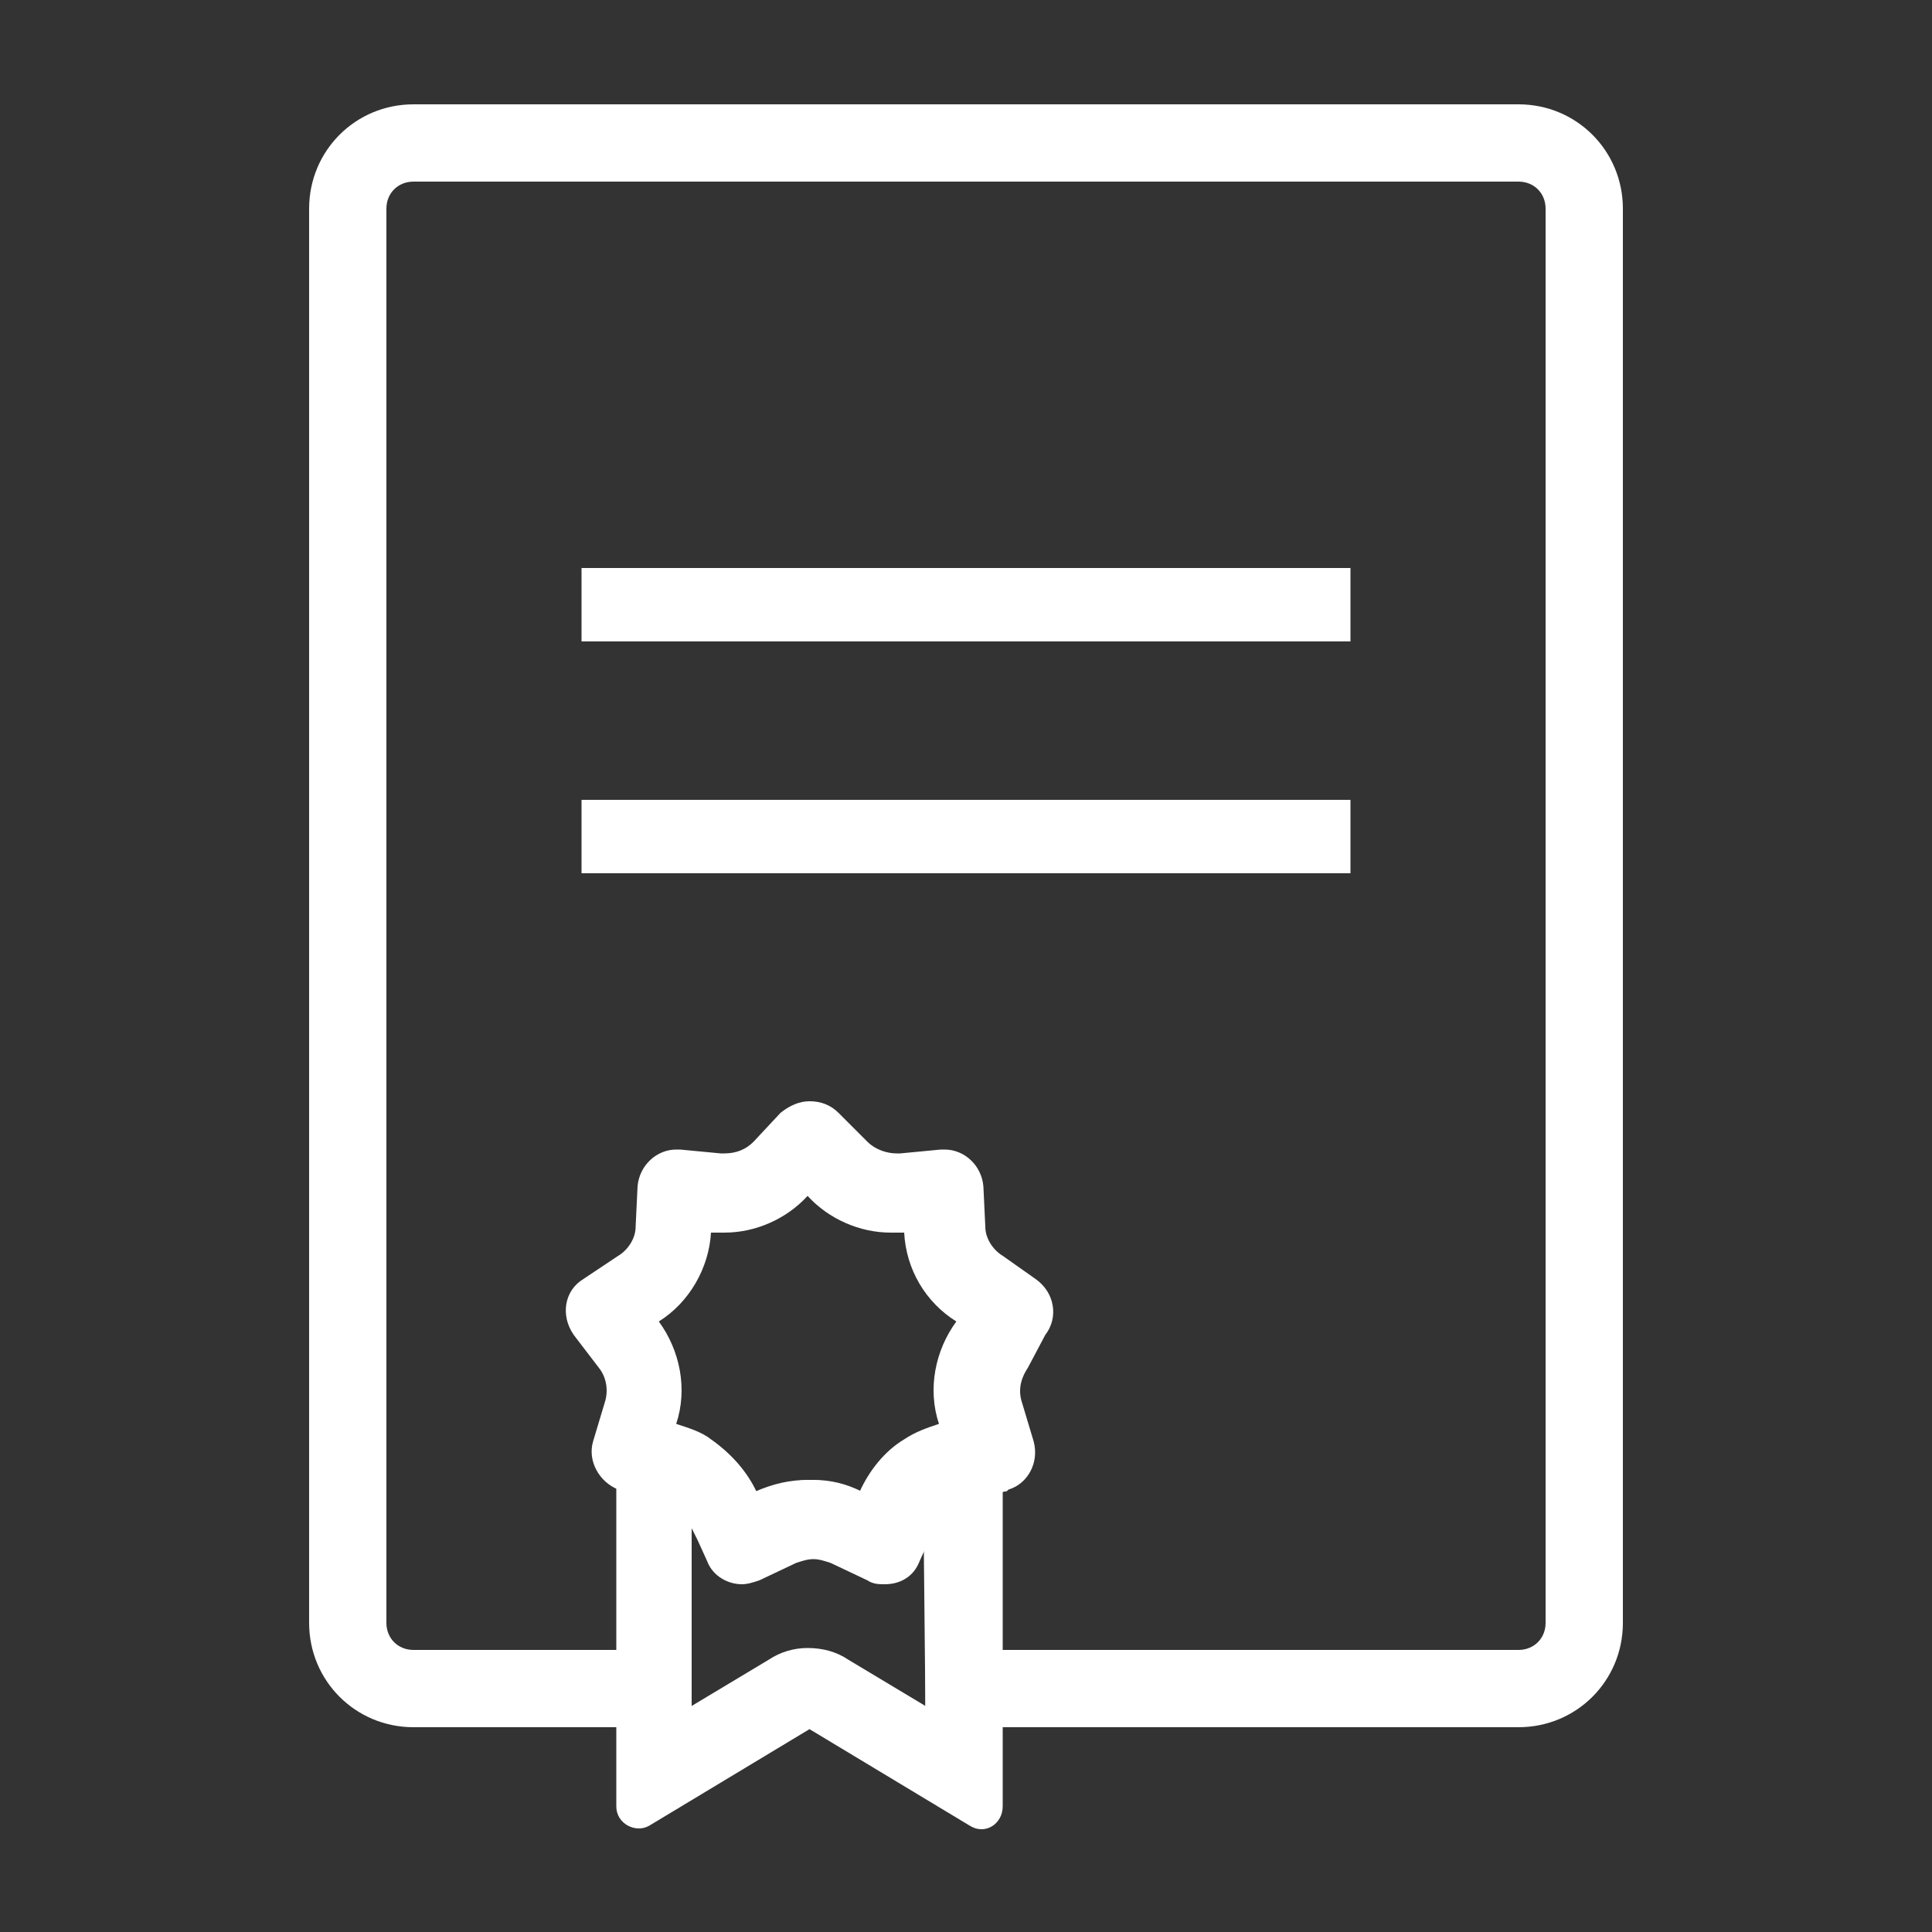
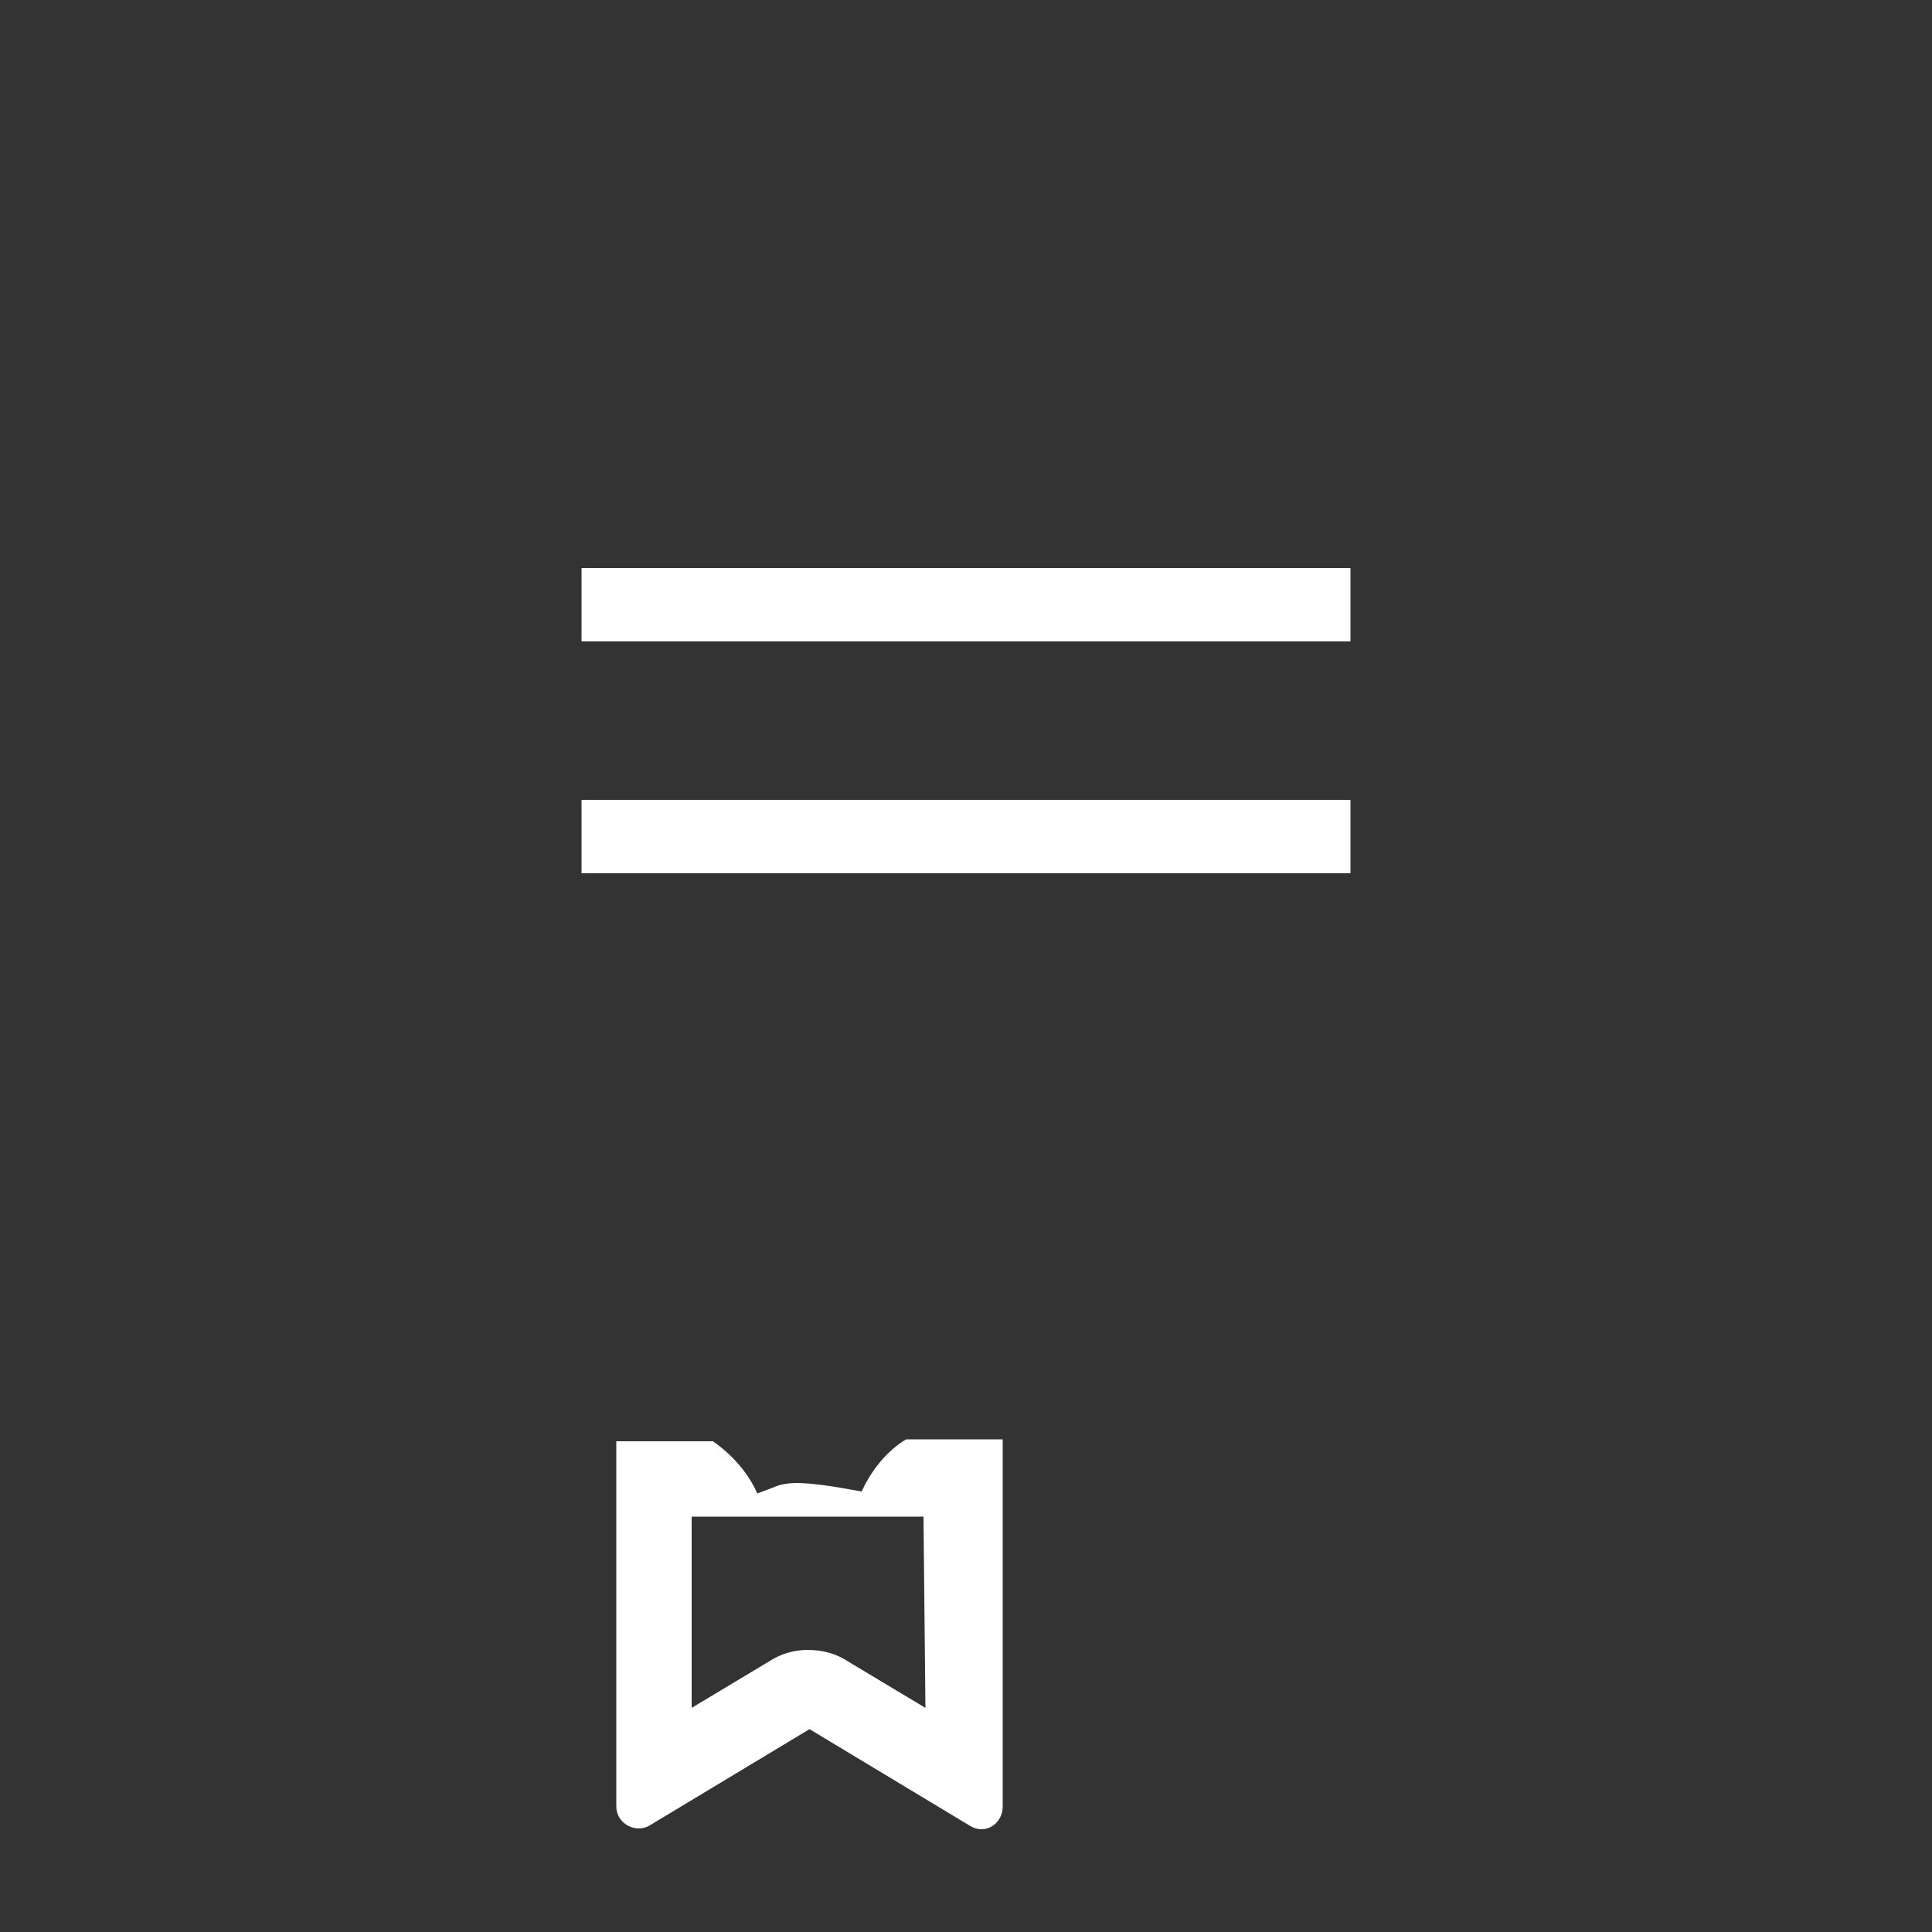
<svg xmlns="http://www.w3.org/2000/svg" width="40" height="40" viewBox="0 0 40 40" fill="none">
  <rect x="0" y="0" width="40" height="40" fill="#333333" stroke="none" />
-   <path d="M31.44 2.16H8.56C7.36 2.16 6.4 3.12 6.4 4.32V33.6C6.4 34.8 7.36 35.76 8.56 35.76H31.44C32.64 35.76 33.6 34.8 33.6 33.6V4.32C33.6 3.12 32.64 2.16 31.44 2.16ZM32 33.6C32 33.92 31.76 34.16 31.44 34.16H19.16V35.32L17.56 34.36C17.32 34.2 17.04 34.12 16.72 34.12C16.44 34.12 16.16 34.2 15.92 34.36L14.32 35.32V34.16H8.56C8.24 34.16 8 33.92 8 33.6V4.32C8 4 8.24 3.76 8.56 3.76H31.44C31.76 3.76 32 4 32 4.32V33.6Z" fill="white" />
  <path d="M27.96 11.76H12.04V13.28H27.96V11.76Z" fill="white" />
  <path d="M27.96 16.56H12.04V18.08H27.96V16.56Z" fill="white" />
-   <path d="M18.76 29.8C18.36 30.04 18.04 30.44 17.84 30.88C17.52 30.72 17.2 30.64 16.84 30.64C16.56 30.64 16.28 30.68 16 30.8L15.68 30.92C15.48 30.48 15.16 30.12 14.76 29.84H12.76V37.4C12.76 37.76 13.16 37.96 13.44 37.8L16.76 35.8L20.08 37.8C20.4 38 20.76 37.76 20.76 37.4V29.8H18.76ZM19.16 35.36L17.56 34.4C17.32 34.24 17.04 34.16 16.72 34.16C16.44 34.16 16.16 34.24 15.92 34.4L14.32 35.36V31.4H19.12L19.16 35.36Z" fill="white" />
-   <path d="M21.64 27.64C21.92 27.28 21.84 26.76 21.44 26.48L20.76 26C20.56 25.88 20.4 25.64 20.4 25.4L20.36 24.56C20.32 24.12 19.96 23.8 19.56 23.8C19.52 23.8 19.48 23.8 19.48 23.8L18.64 23.88C18.6 23.88 18.56 23.88 18.56 23.88C18.36 23.88 18.12 23.8 17.96 23.64L17.36 23.04C17.2 22.88 17 22.8 16.76 22.8C16.56 22.8 16.36 22.88 16.16 23.04L15.6 23.64C15.44 23.8 15.24 23.88 15 23.88C14.96 23.88 14.92 23.88 14.92 23.88L14.08 23.8C14.04 23.8 14 23.8 14 23.8C13.6 23.8 13.24 24.12 13.2 24.56L13.16 25.4C13.16 25.64 13 25.88 12.8 26L12.08 26.48C11.68 26.72 11.6 27.24 11.88 27.64L12.4 28.32C12.56 28.52 12.6 28.8 12.52 29.04L12.28 29.84C12.16 30.24 12.4 30.68 12.8 30.84C12.84 30.84 12.84 30.84 12.88 30.88L13.72 31.08C13.96 31.16 14.16 31.32 14.28 31.56L14.44 31.88L14.64 32.32C14.76 32.64 15.08 32.8 15.36 32.8C15.48 32.8 15.6 32.76 15.72 32.72L16.48 32.36C16.6 32.32 16.72 32.28 16.84 32.28C16.96 32.28 17.08 32.32 17.2 32.36L17.96 32.72C18.08 32.8 18.2 32.8 18.32 32.8C18.64 32.8 18.92 32.64 19.04 32.32L19.24 31.88L19.4 31.56C19.48 31.32 19.72 31.16 19.96 31.08L20.8 30.88C20.84 30.88 20.84 30.88 20.88 30.84C21.28 30.72 21.52 30.28 21.4 29.84L21.16 29.04C21.08 28.8 21.12 28.56 21.28 28.32L21.64 27.64ZM13.64 27.36C14.28 26.96 14.68 26.24 14.72 25.52C14.8 25.52 14.92 25.52 15 25.52C15.64 25.52 16.28 25.24 16.72 24.76C17.16 25.24 17.8 25.52 18.44 25.52C18.52 25.52 18.64 25.52 18.72 25.52C18.76 26.28 19.16 26.96 19.8 27.36C19.36 27.96 19.2 28.76 19.44 29.48C19.2 29.56 18.96 29.64 18.72 29.8C18.32 30.04 18 30.44 17.8 30.88C17.48 30.72 17.08 30.64 16.72 30.64C16.36 30.64 16 30.72 15.64 30.88C15.44 30.44 15.12 30.08 14.72 29.8C14.52 29.64 14.24 29.56 14 29.48C14.24 28.76 14.08 27.96 13.64 27.36Z" fill="white" />
+   <path d="M18.76 29.8C18.36 30.04 18.04 30.44 17.84 30.88C16.56 30.64 16.28 30.68 16 30.8L15.68 30.92C15.48 30.48 15.16 30.12 14.76 29.84H12.76V37.4C12.76 37.76 13.16 37.96 13.44 37.8L16.76 35.8L20.08 37.8C20.4 38 20.76 37.76 20.76 37.4V29.8H18.76ZM19.16 35.36L17.56 34.4C17.32 34.24 17.04 34.16 16.72 34.16C16.44 34.16 16.16 34.24 15.92 34.4L14.32 35.36V31.4H19.12L19.16 35.36Z" fill="white" />
</svg>